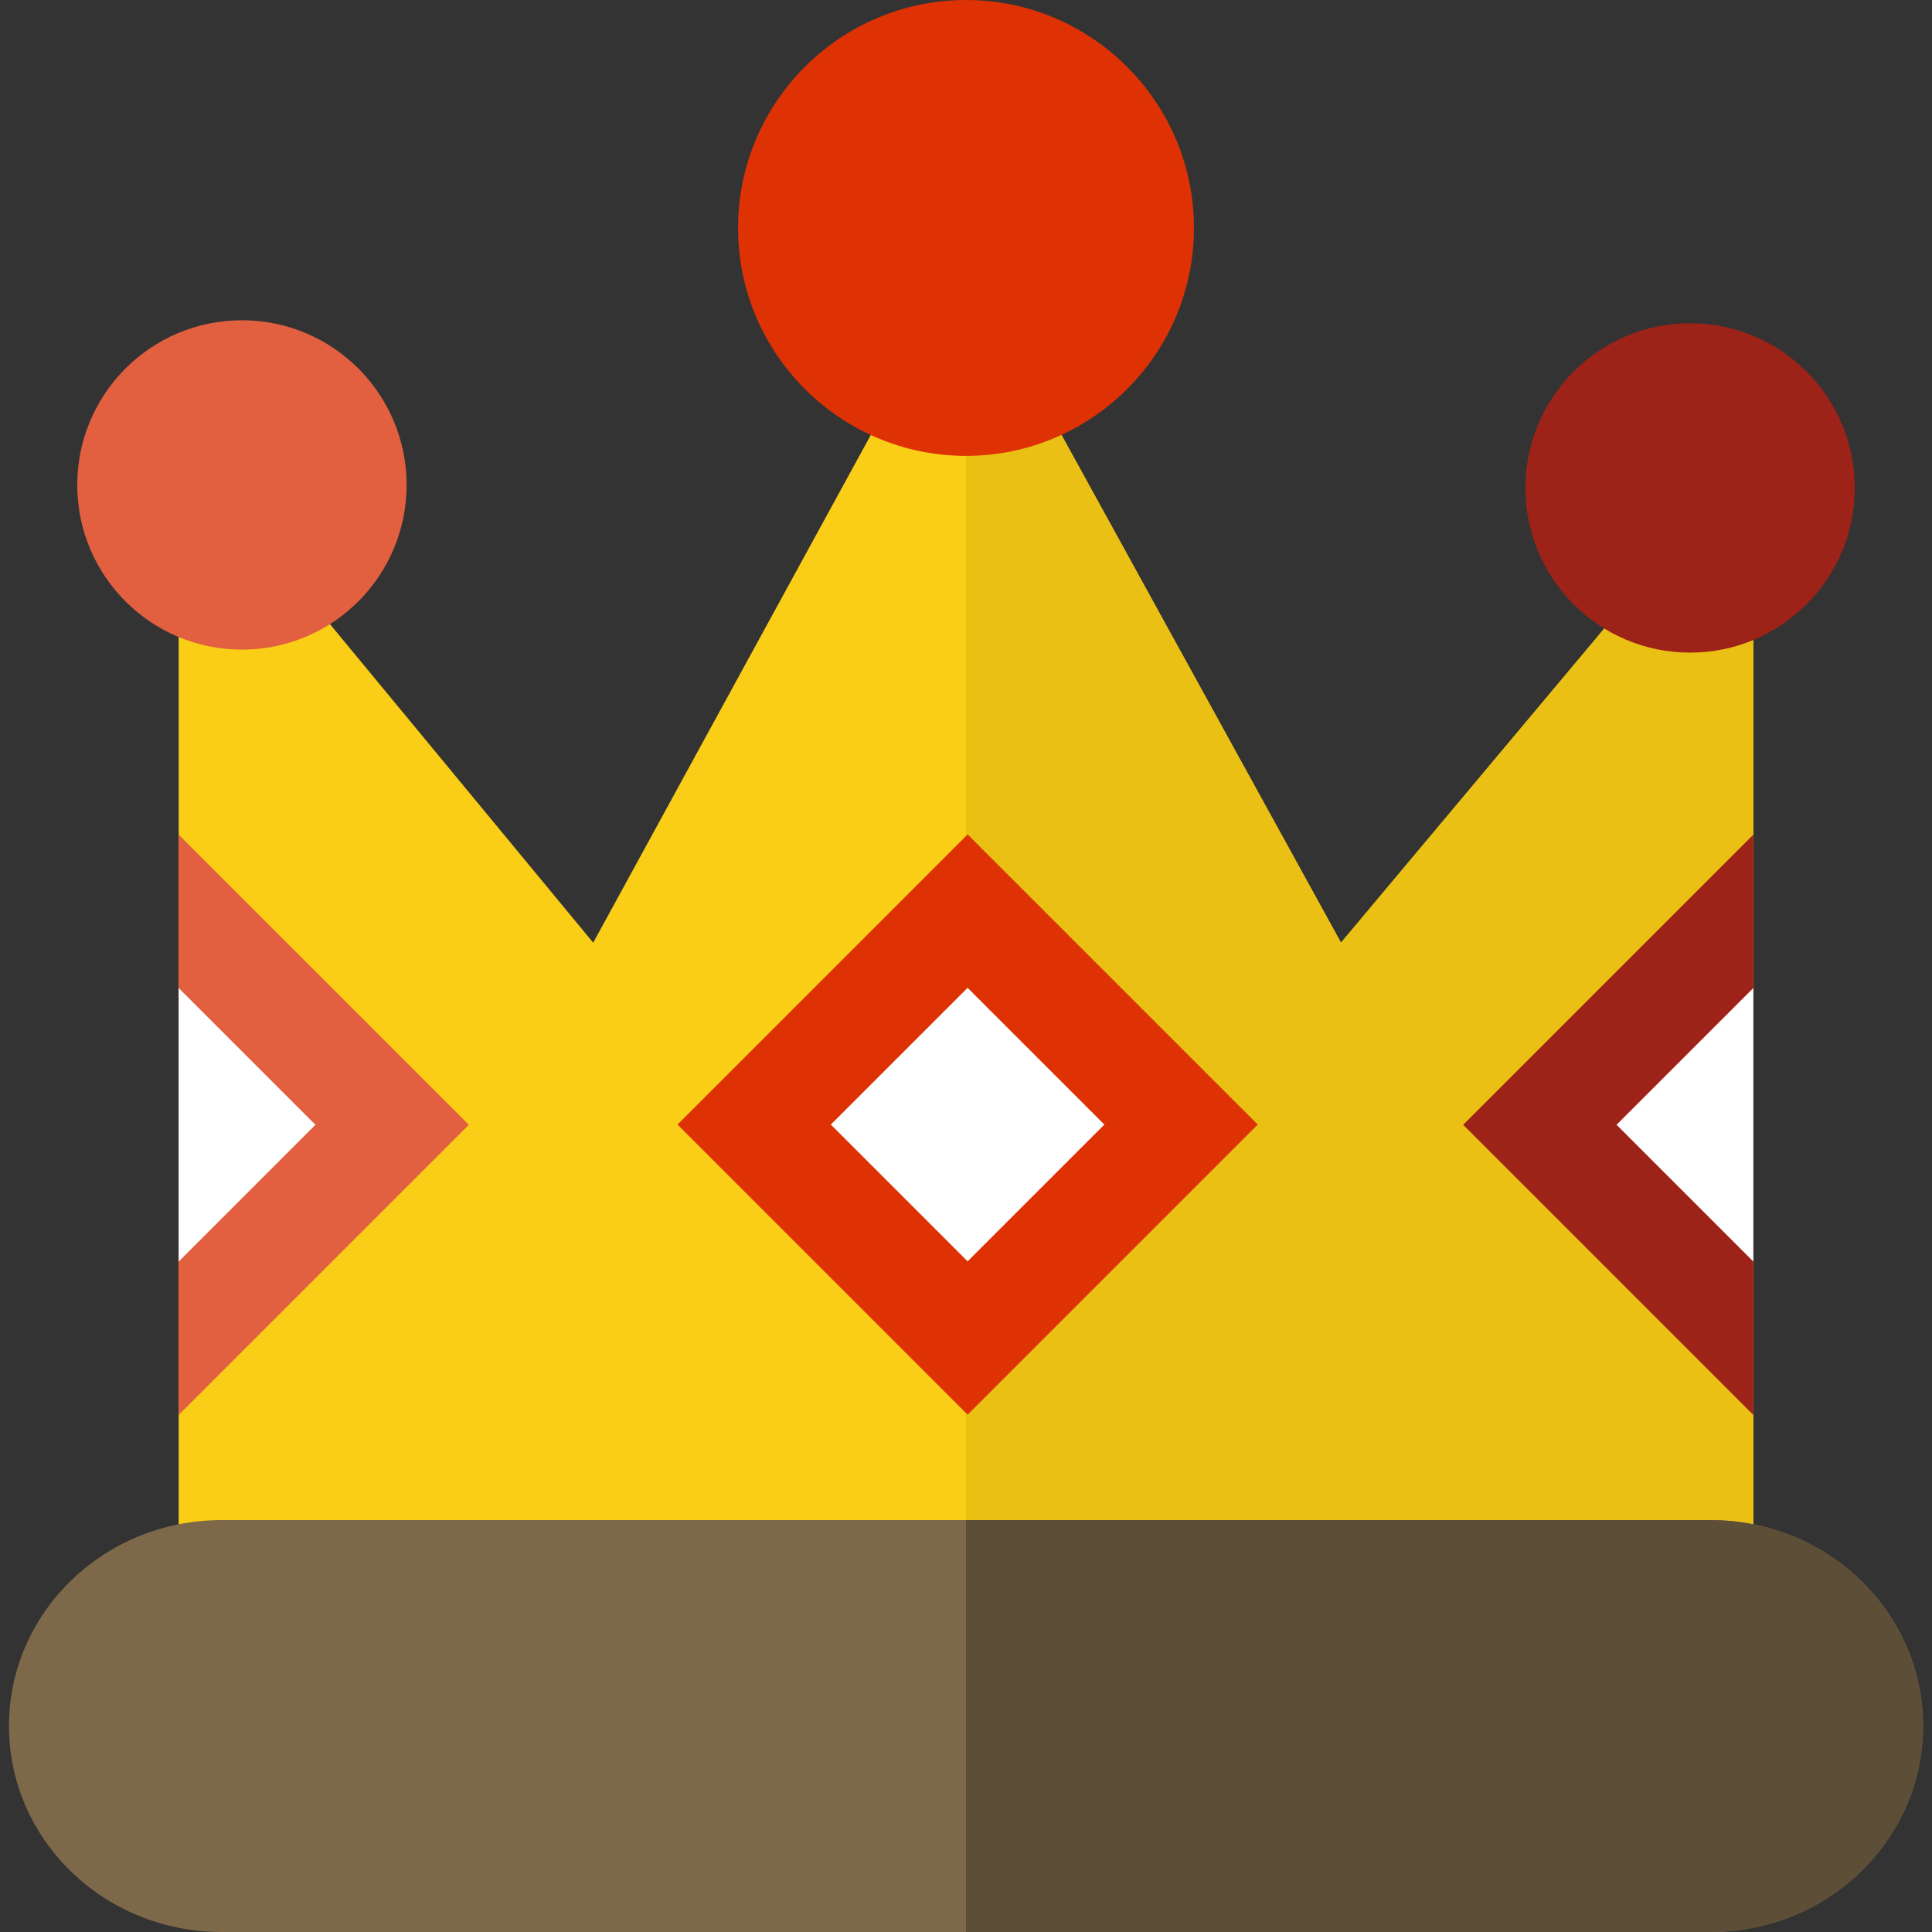
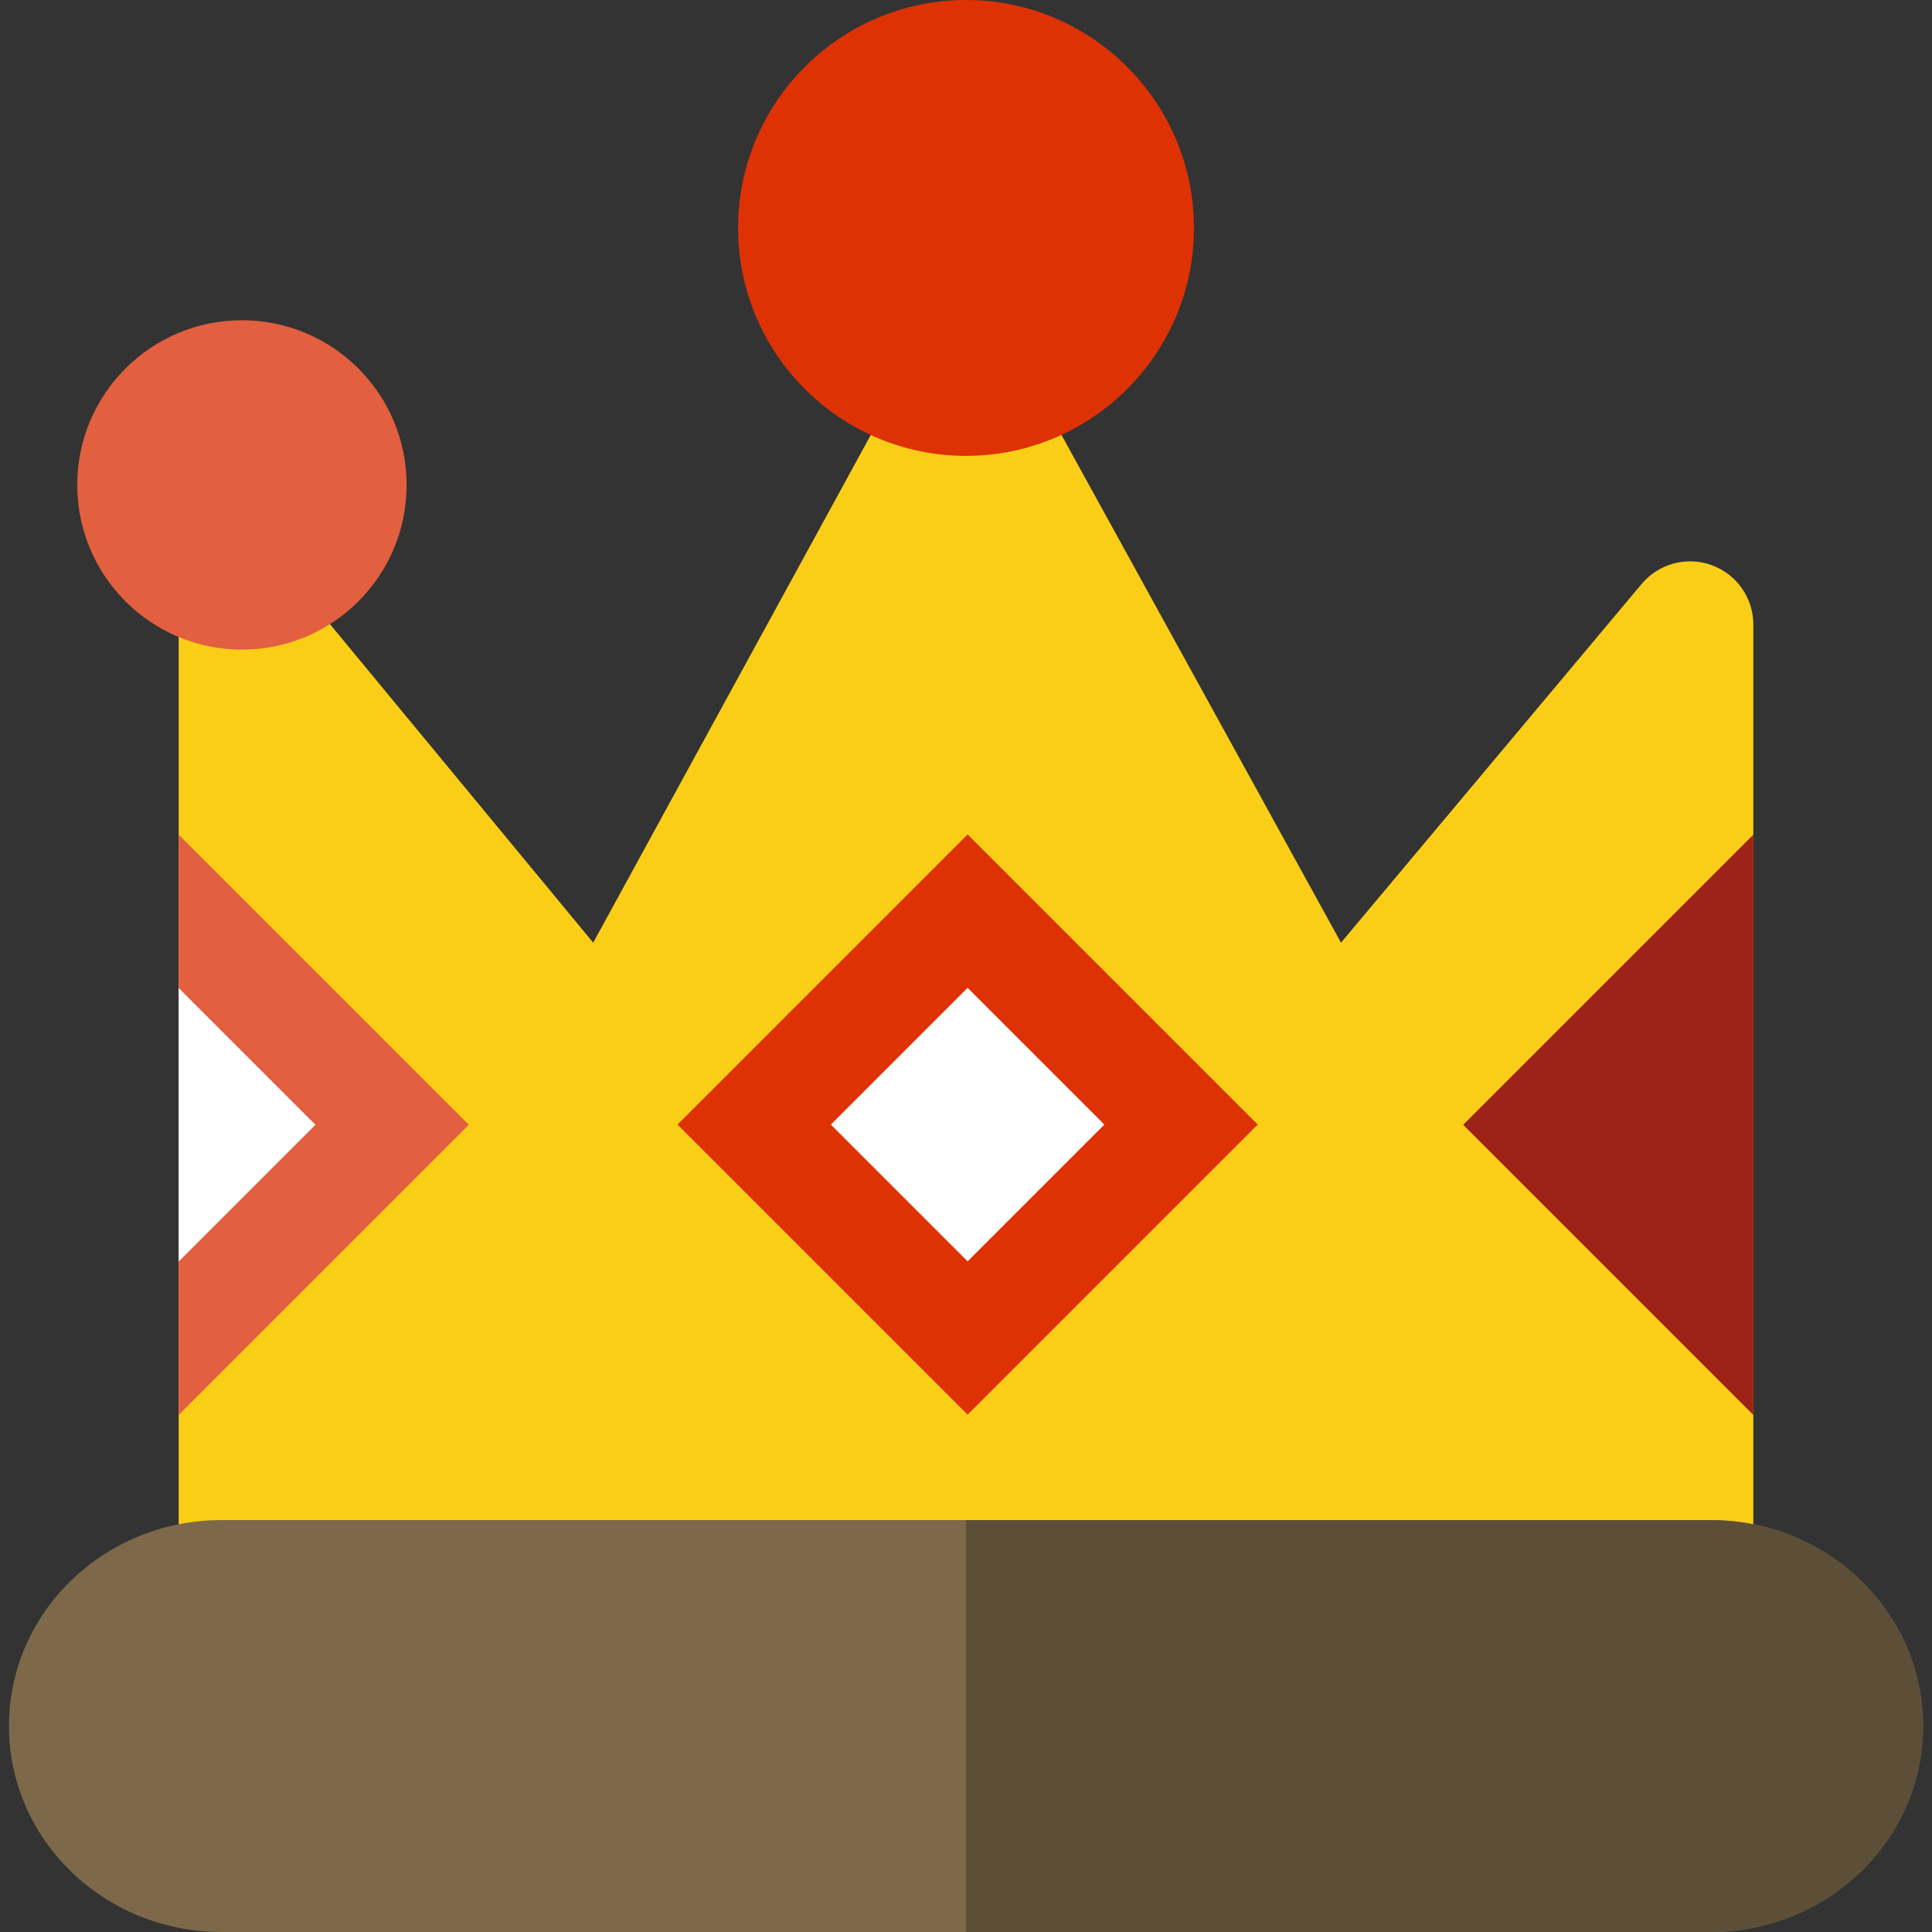
<svg xmlns="http://www.w3.org/2000/svg" version="1.1" id="Layer_1" viewBox="0 0 512 512" xml:space="preserve">
  <rect x="0" y="0" width="512" height="512" fill="#333333" stroke="none" />
  <path style="fill:#FACE17;" d="M464.653,165.524c0-7.054-4.416-13.352-11.047-15.757c-6.632-2.404-14.057-0.401-18.578,5.015  l-79.649,95.037L270.691,95.987c-2.944-5.36-8.574-8.692-14.69-8.692s-11.745,3.331-14.69,8.692l-84.108,153.832L76.99,152.757  c-4.515-5.425-11.945-7.438-18.582-5.038c-6.637,2.401-11.058,8.703-11.058,15.76v254.08c0,9.221,7.449,16.711,16.671,16.76  l383.784,2.045c0.03,0,0.06,0,0.089,0c4.429,0,8.678-1.753,11.819-4.877c3.162-3.145,4.941-7.422,4.941-11.883V165.524H464.653z" />
  <circle style="fill:#E25F3F;" cx="64.113" cy="128.515" r="43.643" />
-   <path style="fill:#E9C013;" d="M464.653,165.524c0-7.054-4.416-13.352-11.047-15.757c-6.632-2.404-14.057-0.401-18.578,5.015  l-79.649,95.037L270.691,95.987c-2.944-5.36-8.574-8.692-14.69-8.692l0,0v348.047l191.803,1.022c0.03,0,0.06,0,0.089,0  c4.429,0,8.678-1.753,11.819-4.877c3.162-3.145,4.941-7.422,4.941-11.883v-254.08H464.653z" />
  <path style="fill:#7D684A;" d="M509.627,457.422c0-30.142-25.212-54.578-56.314-54.578H58.687  c-31.102,0-56.314,24.435-56.314,54.578S27.585,512,58.687,512h394.626C484.415,512,509.627,487.564,509.627,457.422z" />
  <path style="fill:#DE3205;" d="M256.001,0c-33.309,0-60.407,27.099-60.407,60.407s27.099,60.407,60.407,60.407  c33.31,0,60.407-27.099,60.407-60.407S289.31,0,256.001,0z" />
-   <circle style="fill:#9D2217;" cx="447.893" cy="129.308" r="43.643" />
  <g transform="matrix(0.707 0.707 -0.707 0.707 255.86 -84.14)">
    <rect x="216.293" y="215.492" style="fill:#DE3205;" width="108.75" height="108.75" />
    <rect x="245.042" y="244.241" style="fill:#FFFFFF;" width="51.262" height="51.262" />
  </g>
  <polygon style="fill:#9D2217;" points="464.653,374.972 387.758,298.077 464.653,221.183 " />
  <polygon style="fill:#E25F3F;" points="47.348,374.972 124.243,298.077 47.348,221.183 " />
  <g>
-     <polygon style="fill:#FFFFFF;" points="464.653,334.325 428.405,298.077 464.653,261.83  " />
    <polygon style="fill:#FFFFFF;" points="47.348,261.83 83.596,298.077 47.348,334.325  " />
  </g>
  <path style="fill:#5D4E38;" d="M453.313,402.844H256.001v109.155h197.312c31.102,0,56.314-24.435,56.314-54.578  S484.415,402.844,453.313,402.844z" />
</svg>